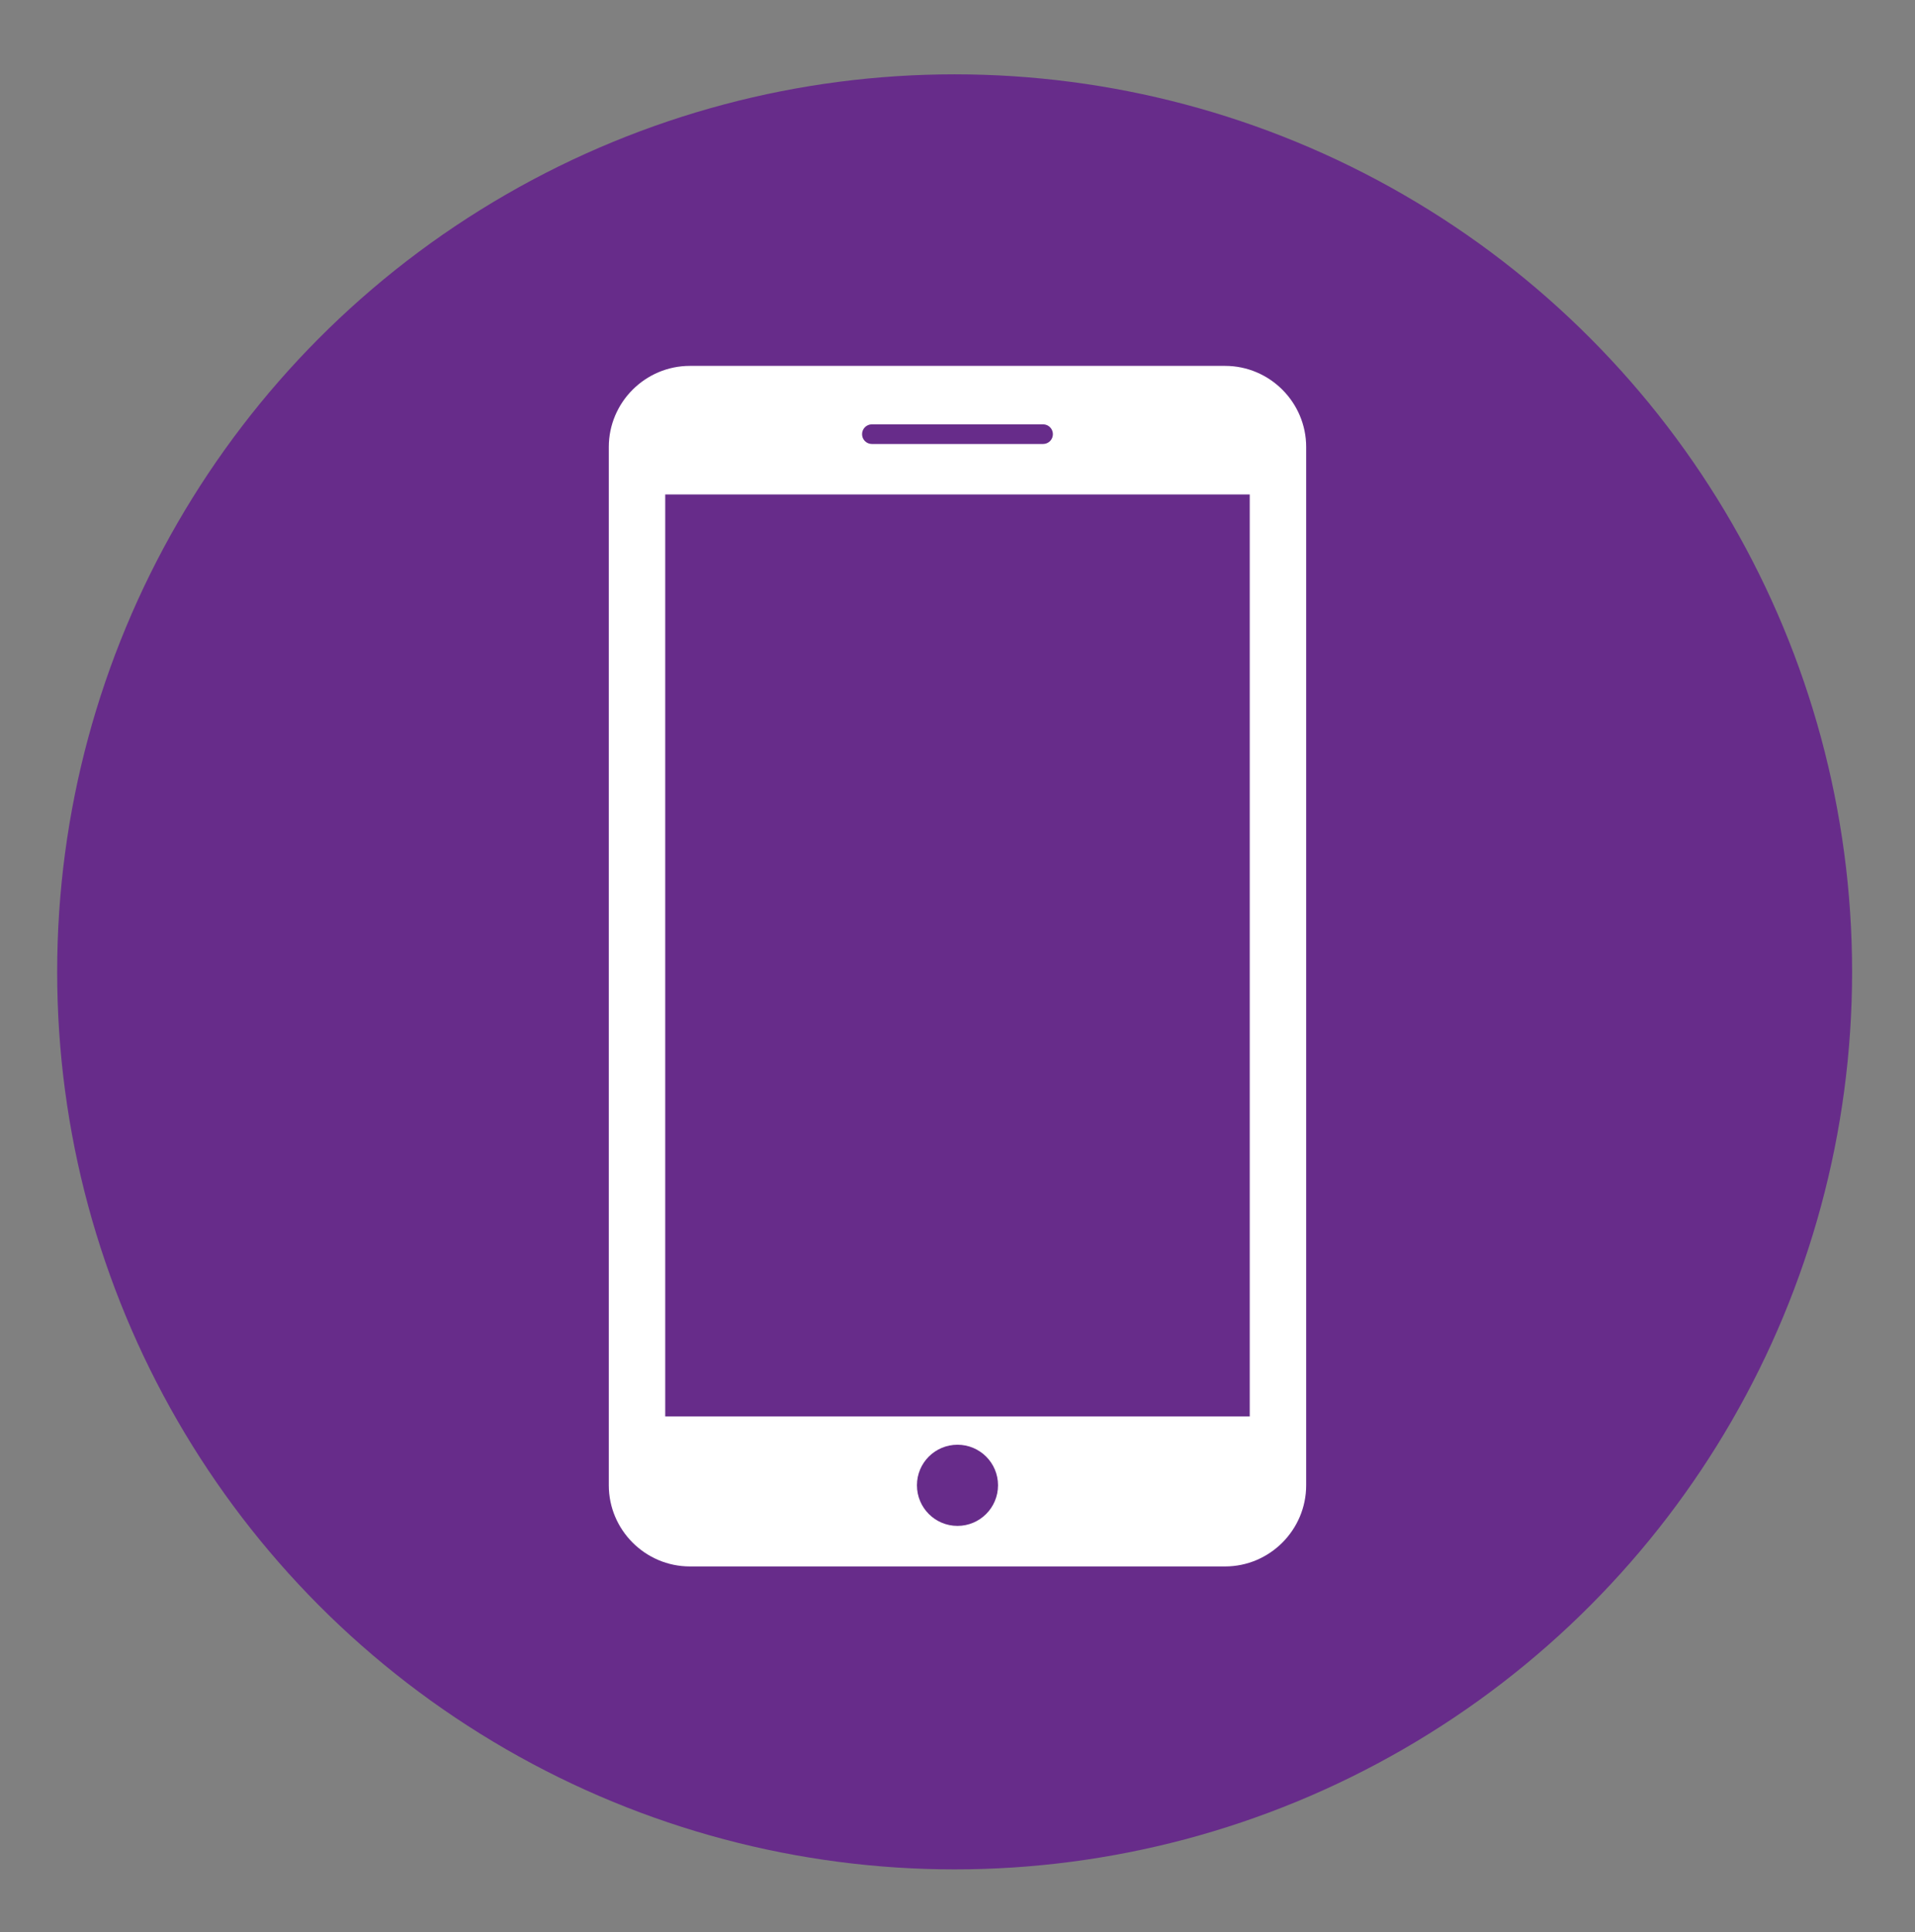
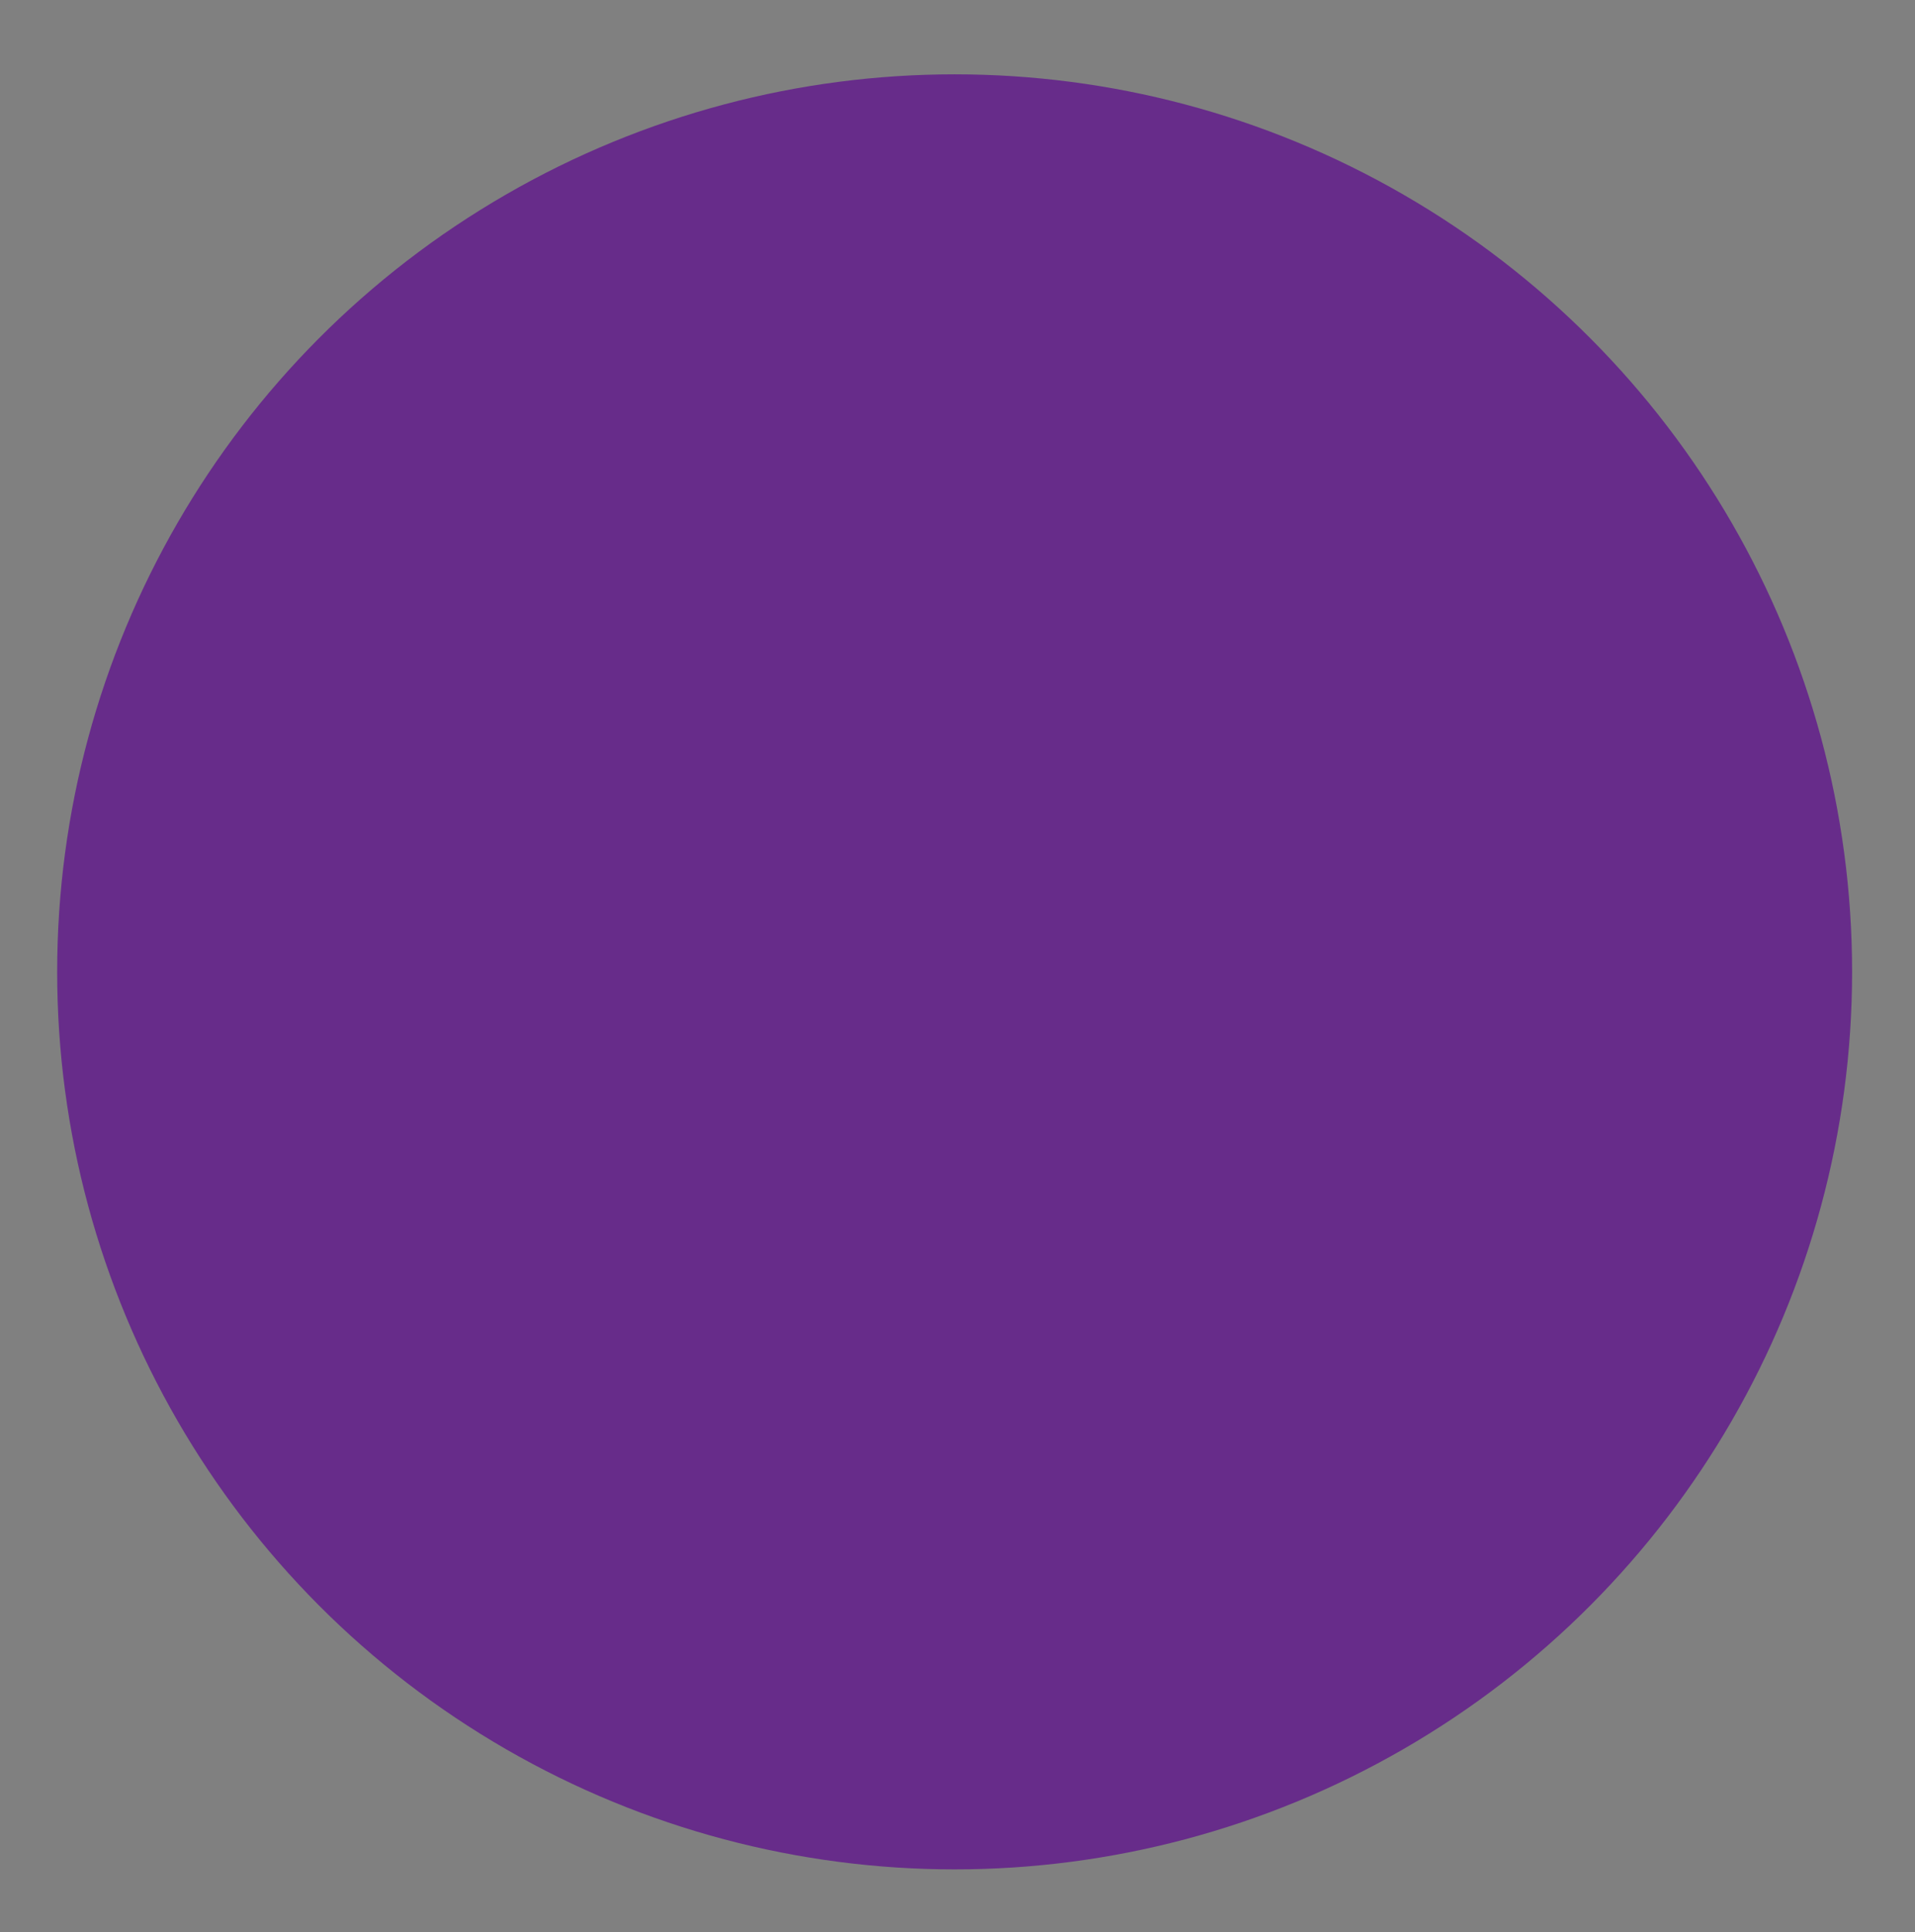
<svg xmlns="http://www.w3.org/2000/svg" version="1.1" id="Layer_1" x="0px" y="0px" width="55.833px" height="56.333px" viewBox="0 0 55.833 56.333" enable-background="new 0 0 55.833 56.333" xml:space="preserve">
  <rect x="0" y="0" width="55.833" height="56.333" fill="#808080" stroke="none" />
  <circle fill="#672C8A" cx="27.833" cy="28.333" r="26.166" />
  <rect x="11.833" y="17.333" fill="none" width="32" height="22" />
-   <path fill="#FFFFFF" d="M35.719,10.667H20.114c-1.3,0-2.364,1.063-2.364,2.364v30.271c0,1.301,1.064,2.365,2.364,2.365h15.605  c1.299,0,2.363-1.063,2.363-2.365V13.03C38.082,11.729,37.018,10.667,35.719,10.667 M25.42,12.371h4.992  c0.158,0,0.286,0.128,0.286,0.287c0,0.158-0.128,0.286-0.286,0.286H25.42c-0.158,0-0.286-0.128-0.286-0.286  C25.134,12.499,25.262,12.371,25.42,12.371 M27.916,44.485c-0.653,0-1.182-0.529-1.182-1.184s0.529-1.182,1.182-1.182  c0.652,0,1.182,0.527,1.182,1.182S28.568,44.485,27.916,44.485 M36.437,41.292H19.395V14.416h17.042V41.292z" />
</svg>